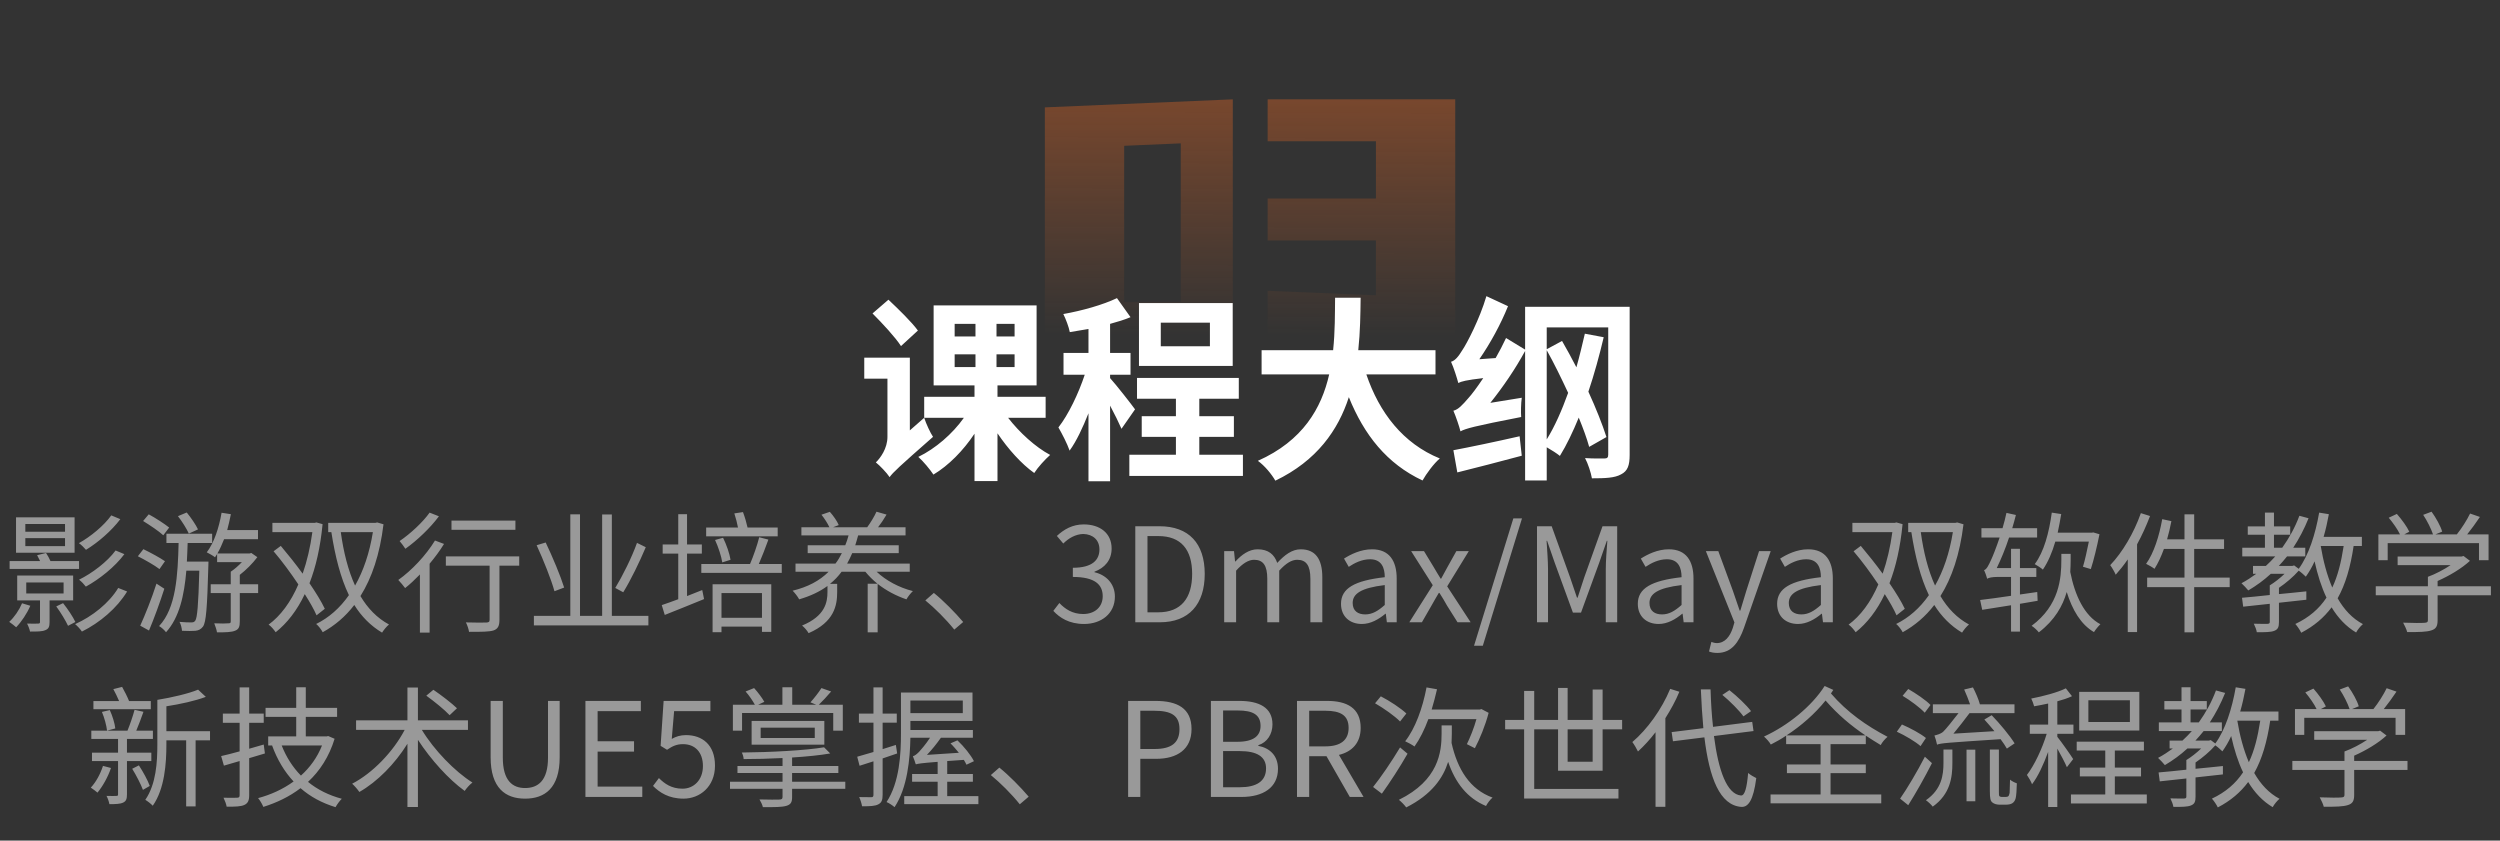
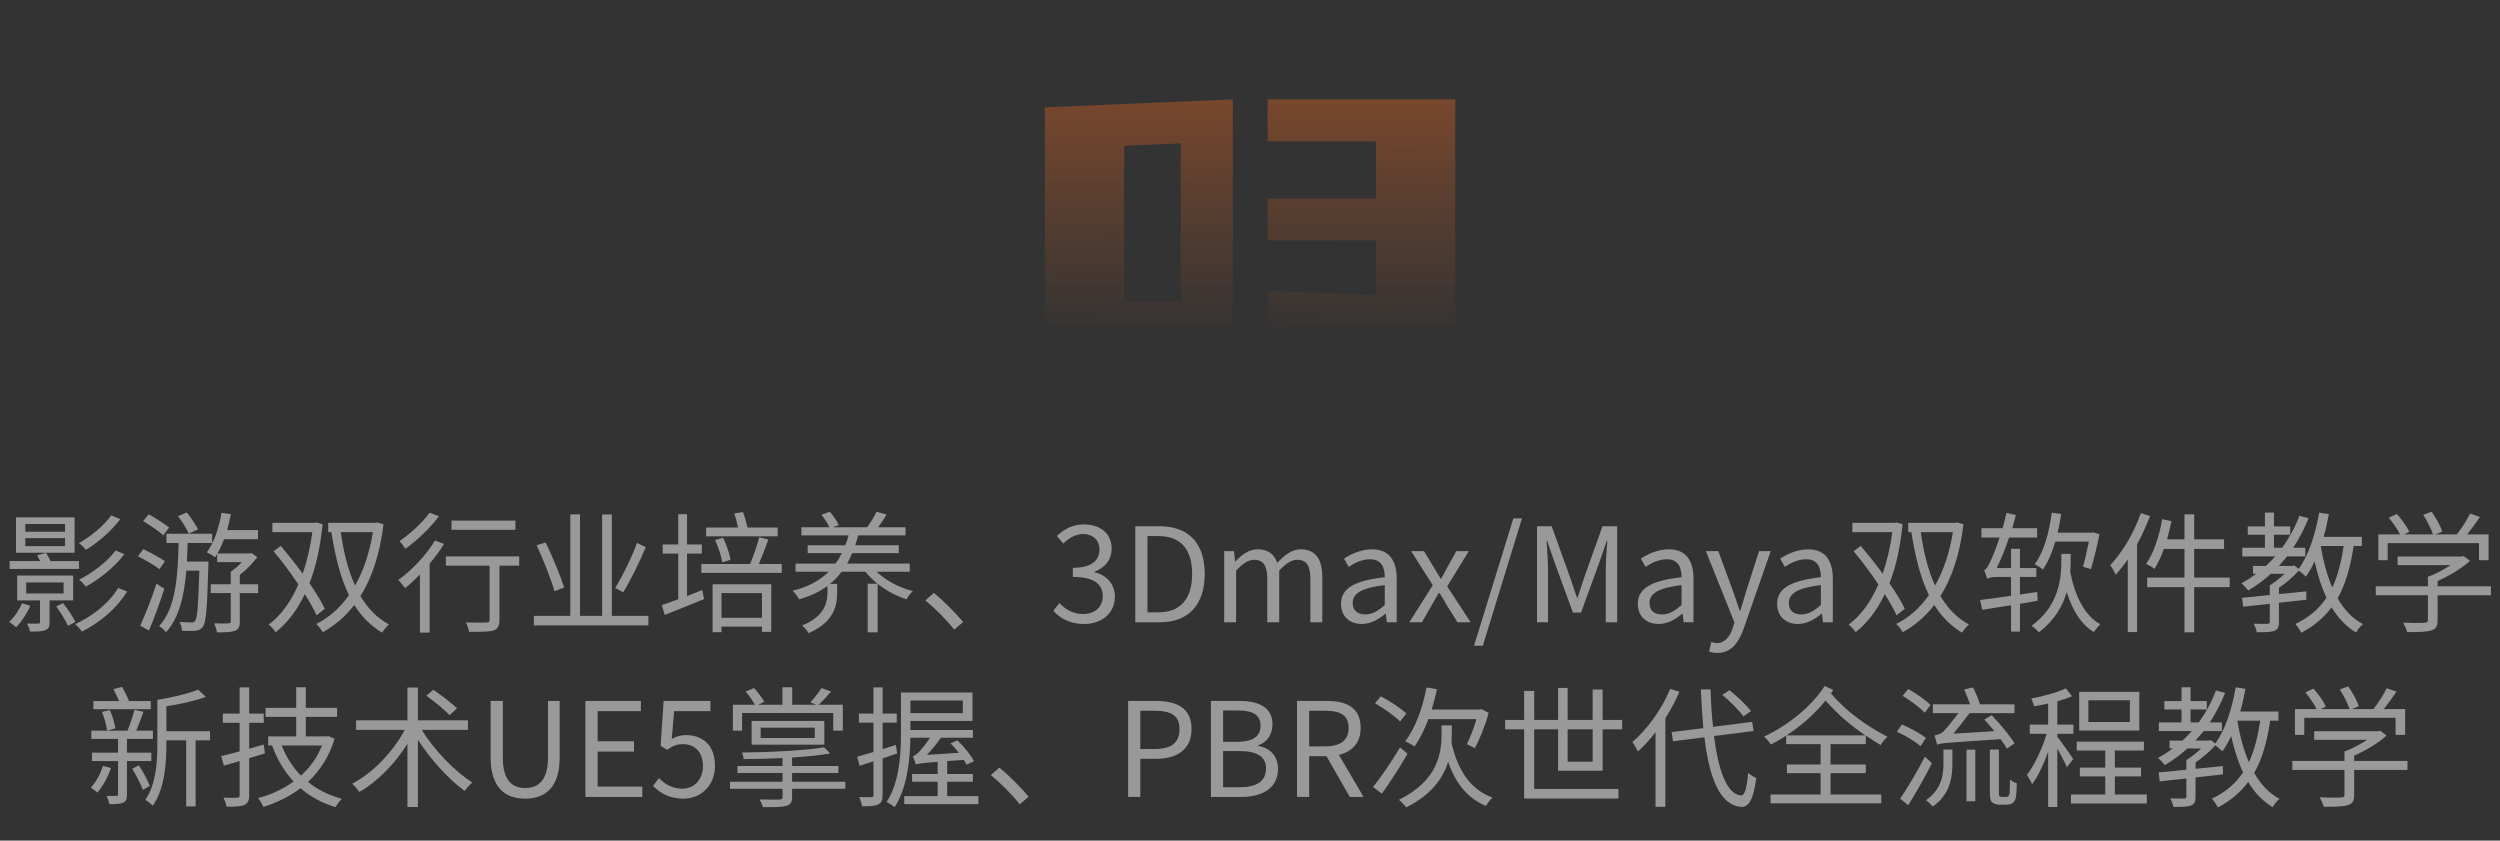
<svg xmlns="http://www.w3.org/2000/svg" width="458" height="154" viewBox="0 0 458 154" fill="none">
  <rect x="0" y="0" width="458" height="154" fill="#333333" stroke="none" />
  <path opacity="0.5" d="M191.419 19.672L225.851 18.2V63H191.419V19.672ZM205.947 55.32H216.315V26.264L205.947 26.712V55.32ZM232.231 18.2H266.599V63L232.231 61.528V53.272L252.071 54.104V44.056H232.231V36.376H252.071V25.88H232.231V18.2Z" fill="url(#paint0_linear_204_3073)" />
-   <path d="M168.16 60.556L165.064 63.4C164.02 61.78 161.644 59.224 159.844 57.424L162.76 54.904C164.56 56.596 167.008 58.972 168.16 60.556ZM166.684 65.524V78.844L169.312 76.54C169.672 77.656 170.428 79.276 170.932 80.032C164.668 85.54 163.588 86.548 162.976 87.412C162.472 86.62 161.14 85.252 160.456 84.712C161.284 83.92 162.58 82.156 162.58 80.032V69.376H158.332V65.524H166.684ZM174.892 64.912V67.252H178.708V64.912H174.892ZM174.892 59.332V61.636H178.708V59.332H174.892ZM185.872 61.636V59.332H182.56V61.636H185.872ZM185.872 67.252V64.912H182.56V67.252H185.872ZM191.56 76.54H184.684C186.772 79.24 189.688 81.904 192.388 83.344C191.488 84.136 190.156 85.576 189.472 86.656C187.132 85 184.684 82.264 182.74 79.384V88.132H178.528V79.456C176.476 82.552 173.776 85.288 171.004 86.944C170.356 85.972 169.132 84.496 168.232 83.704C171.364 82.192 174.496 79.492 176.584 76.54H169.312V72.688H178.528V70.6H171.04V55.948H189.904V70.6H182.74V72.688H191.56V76.54ZM221.656 63.436V59.116H212.656V63.436H221.656ZM225.832 55.516V67.036H208.66V55.516H225.832ZM207.94 74.992L205.456 78.556C204.988 77.476 204.196 75.856 203.368 74.308V88.168H199.408V75.712C198.364 78.34 197.212 80.824 195.952 82.552C195.52 81.292 194.548 79.42 193.9 78.304C195.736 75.964 197.572 72.112 198.724 68.656H194.836V64.66H199.408V60.268C198.22 60.484 197.104 60.664 195.988 60.844C195.808 59.908 195.268 58.468 194.8 57.532C198.256 56.92 202.072 55.84 204.628 54.616L207.112 58.108C205.996 58.576 204.7 58.972 203.368 59.332V64.66H207.112V68.656H203.368V69.268C204.484 70.492 207.292 74.092 207.94 74.992ZM219.712 83.308H227.704V87.196H206.896V83.308H215.428V80.032H209.164V76.252H215.428V73.048H208.3V69.232H226.948V73.048H219.712V76.252H226.048V80.032H219.712V83.308ZM262.984 68.584H250.312C252.688 75.604 257.044 81.256 263.776 83.992C262.696 84.892 261.292 86.8 260.608 88.024C254.092 84.964 249.916 79.708 247.108 72.76C245.164 78.772 241.276 84.388 233.644 88.06C232.96 86.872 231.7 85.324 230.44 84.424C238.684 80.752 242.104 74.776 243.508 68.584H231.124V64.156H244.228C244.588 60.772 244.552 57.496 244.588 54.544H249.268C249.232 57.496 249.196 60.808 248.836 64.156H262.984V68.584ZM266.98 86.548L266.26 82.48C269.32 81.904 273.964 80.932 278.392 79.924L278.788 83.488C274.684 84.604 270.4 85.684 266.98 86.548ZM283.36 64.156V80.5C284.836 78.124 286.132 75.172 287.284 71.968C286.024 69.268 284.692 66.532 283.36 64.156ZM298.552 56.2V83.344C298.552 85.252 298.192 86.296 296.968 86.908C295.816 87.556 294.124 87.628 291.64 87.628C291.46 86.584 290.92 84.928 290.38 83.92C291.892 84.028 293.44 83.992 293.944 83.992C294.448 83.992 294.628 83.812 294.628 83.272V59.98H283.36V63.976L286.168 62.464C287.032 63.976 287.932 65.596 288.796 67.288C289.372 65.272 289.876 63.148 290.344 61.132L293.8 61.78C293.008 65.128 292.072 68.548 290.992 71.752C292.396 74.812 293.548 77.728 294.304 80.068L291.136 81.868C290.704 80.284 290.02 78.448 289.228 76.504C288.148 79.132 286.996 81.544 285.772 83.524C285.268 83.092 284.224 82.444 283.36 81.94V88.024H279.4V64.3C277.6 67.612 275.332 70.924 273.028 73.804L278.788 72.868C278.644 73.912 278.608 75.532 278.68 76.396C269.968 78.088 268.492 78.52 267.556 79.024C267.376 78.232 266.728 76.324 266.26 75.244C267.16 75.028 267.916 74.2 269.032 72.904C269.572 72.328 270.58 70.996 271.732 69.268C268.6 69.628 267.7 69.88 267.16 70.168C266.944 69.34 266.332 67.36 265.828 66.28C266.584 66.064 267.196 65.308 267.916 64.12C268.708 62.968 271.084 58.432 272.308 54.256L276.268 56.092C274.936 59.404 273.028 62.896 271.012 65.812L274 65.596C274.684 64.408 275.332 63.148 275.908 61.924L279.4 64.048V56.2H298.552Z" fill="white" />
  <path opacity="0.5" d="M20.385 94.416L22.041 95.112C20.433 97.248 17.961 99.384 15.753 100.728C15.441 100.368 14.913 99.816 14.457 99.504C16.569 98.328 19.017 96.336 20.385 94.416ZM21.177 100.848L22.785 101.52C21.057 103.848 18.249 106.08 15.729 107.472C15.441 107.088 14.937 106.536 14.481 106.2C16.881 105.024 19.665 102.912 21.177 100.848ZM11.913 97.416V96H4.641V97.416H11.913ZM11.913 100.056V98.592H4.641V100.056H11.913ZM13.665 94.776V101.256H2.937V94.776H13.665ZM14.481 102.792V104.232H1.761V102.792H7.353C7.161 102.408 6.969 102.024 6.801 101.712L8.433 101.304C8.721 101.736 9.033 102.288 9.249 102.792H14.481ZM4.041 110.52L5.553 110.976C4.953 112.392 3.921 113.928 2.961 114.912C2.673 114.672 2.073 114.168 1.689 113.928C2.649 113.04 3.513 111.768 4.041 110.52ZM4.809 106.704V108.72H11.649V106.704H4.809ZM13.401 109.992H9.081V113.952C9.081 114.816 8.913 115.2 8.313 115.44C7.737 115.704 6.825 115.704 5.505 115.704C5.409 115.248 5.193 114.672 4.953 114.24C5.937 114.264 6.753 114.264 6.993 114.24C7.281 114.24 7.329 114.144 7.329 113.928V109.992H3.153V105.432H13.401V109.992ZM10.305 111.096L11.553 110.496C12.417 111.576 13.377 113.016 13.809 113.952L12.465 114.648C12.033 113.712 11.121 112.2 10.305 111.096ZM21.657 107.712L23.289 108.36C21.441 111.408 18.297 114.072 15.009 115.704C14.721 115.272 14.193 114.696 13.761 114.336C16.905 112.944 20.001 110.472 21.657 107.712ZM36.273 96.984L34.593 97.752C34.209 96.888 33.369 95.544 32.601 94.56L34.209 93.888C35.001 94.848 35.865 96.12 36.273 96.984ZM30.993 96.648L29.913 98.064C29.121 97.32 27.465 96.216 26.217 95.448L27.249 94.224C28.497 94.896 30.153 95.976 30.993 96.648ZM30.225 102.816L29.217 104.256C28.353 103.584 26.577 102.576 25.257 101.904L26.265 100.608C27.561 101.232 29.337 102.192 30.225 102.816ZM28.665 106.92L30.105 107.856C29.313 110.328 28.233 113.304 27.297 115.512L25.689 114.624C26.553 112.728 27.801 109.632 28.665 106.92ZM34.233 102.888H38.193C38.193 102.888 38.169 103.464 38.169 103.704C37.953 111.384 37.761 114 37.185 114.792C36.801 115.296 36.393 115.488 35.793 115.56C35.241 115.608 34.281 115.608 33.345 115.56C33.297 115.056 33.153 114.408 32.889 113.928C33.801 114.024 34.689 114.024 35.025 114.024C35.361 114.024 35.553 114 35.769 113.712C36.129 113.208 36.345 110.928 36.513 104.544H34.137C33.753 109.056 32.865 113.136 30.417 115.824C30.129 115.44 29.577 114.936 29.145 114.696C32.265 111.408 32.577 105.36 32.721 99.48H30.489V97.776H38.865V99.48H34.377C34.329 100.632 34.305 101.76 34.233 102.888ZM47.289 107.04V108.648H43.929V113.832C43.929 114.792 43.761 115.272 43.089 115.536C42.417 115.824 41.361 115.848 39.753 115.848C39.681 115.344 39.441 114.696 39.249 114.192C40.449 114.24 41.529 114.24 41.841 114.192C42.177 114.192 42.273 114.12 42.273 113.832V108.648H38.601V107.04H42.273V104.736C42.969 104.28 43.689 103.632 44.313 102.984H39.777V101.496C39.657 101.712 39.513 101.904 39.393 102.096C39.081 101.832 38.313 101.4 37.881 101.184C39.225 99.432 40.113 96.696 40.593 93.936L42.297 94.2C42.105 95.208 41.865 96.168 41.625 97.104H47.265V98.784H41.049C40.665 99.744 40.281 100.632 39.825 101.4H45.729L46.041 101.304L47.145 102.072C46.281 103.224 45.081 104.424 43.929 105.312V107.04H47.289ZM59.505 111.528L57.993 112.728C57.513 111.624 56.745 110.28 55.833 108.84C54.417 111.84 52.593 114.168 50.505 115.824C50.217 115.416 49.665 114.72 49.209 114.432C51.369 112.848 53.265 110.328 54.657 107.064C53.265 104.976 51.657 102.792 50.121 100.992L51.441 100.008C52.761 101.568 54.153 103.32 55.449 105.096C56.241 102.816 56.841 100.296 57.225 97.488H49.905V95.784H57.681L57.969 95.712L59.097 96.024C58.689 100.248 57.873 103.848 56.697 106.848C57.873 108.576 58.881 110.208 59.505 111.528ZM68.313 97.488H62.433C62.937 101.16 63.777 104.496 65.049 107.28C66.561 104.616 67.689 101.352 68.313 97.488ZM69.105 95.712L70.257 96.048C69.585 101.568 68.121 105.888 66.033 109.2C67.353 111.432 69.081 113.232 71.265 114.408C70.833 114.744 70.281 115.44 69.993 115.896C67.905 114.648 66.225 112.944 64.905 110.832C63.273 112.968 61.329 114.6 59.121 115.824C58.881 115.368 58.353 114.648 57.921 114.312C60.225 113.184 62.265 111.408 63.921 109.032C62.385 105.84 61.401 101.928 60.705 97.488H60.129V95.784H68.793L69.105 95.712ZM94.425 95.376V97.056H82.713V95.376H94.425ZM78.705 93.912L80.409 94.584C78.849 96.696 76.401 99.024 74.265 100.536C74.001 100.152 73.521 99.456 73.209 99.12C75.201 97.776 77.505 95.616 78.705 93.912ZM79.689 99.024L81.345 99.648C80.601 100.872 79.689 102.096 78.705 103.272V115.896H76.929V105.24C76.017 106.176 75.105 107.04 74.217 107.736C73.953 107.376 73.329 106.608 72.969 106.248C75.441 104.496 78.033 101.736 79.689 99.024ZM95.121 101.928V103.632H91.497V113.544C91.497 114.648 91.233 115.2 90.441 115.488C89.625 115.752 88.281 115.752 85.929 115.752C85.857 115.272 85.617 114.528 85.353 114.024C87.057 114.072 88.641 114.072 89.097 114.048C89.553 114.024 89.697 113.928 89.697 113.52V103.632H81.681V101.928H95.121ZM116.697 99.456L118.305 100.248C117.153 102.984 115.545 106.296 114.177 108.504L112.713 107.712C114.033 105.552 115.761 102.096 116.697 99.456ZM103.353 107.64L101.577 108.312C101.001 106.2 99.561 102.6 98.313 99.888L99.969 99.384C101.241 102.048 102.705 105.552 103.353 107.64ZM112.089 112.824H118.785V114.576H97.809V112.824H104.481V94.224H106.257V112.824H110.313V94.248H112.089V112.824ZM142.473 96.648V98.256H129.369V96.648H135.201C135.057 95.856 134.793 94.872 134.529 94.056L136.113 93.816C136.449 94.704 136.785 95.856 136.953 96.648H142.473ZM133.833 102.552L132.321 103.032C132.153 101.928 131.601 100.224 131.001 98.928L132.465 98.52C133.089 99.768 133.665 101.448 133.833 102.552ZM125.865 101.424V109.2C126.777 108.84 127.713 108.456 128.649 108.096L128.985 109.752C126.489 110.784 123.825 111.84 121.785 112.656L121.233 110.856C122.073 110.568 123.129 110.208 124.257 109.776V101.424H121.401V99.744H124.257V94.2H125.865V99.744H128.577V101.424H125.865ZM139.593 108.648H132.177V113.184H139.593V108.648ZM130.545 115.824V107.04H141.297V115.752H139.593V114.792H132.177V115.824H130.545ZM139.017 103.32H143.217V104.952H128.481V103.32H137.409C138.009 101.928 138.729 99.864 139.089 98.424L140.769 98.856C140.241 100.32 139.593 102 139.017 103.32ZM166.665 104.736H160.593C162.273 106.344 164.745 107.664 167.241 108.288C166.857 108.648 166.305 109.32 166.065 109.8C164.193 109.176 162.345 108.192 160.785 106.968V115.848H158.961V106.944H160.761C159.921 106.272 159.177 105.528 158.529 104.736H154.185C153.585 105.552 152.865 106.32 152.049 106.968H153.369V108.48C153.369 110.904 152.841 113.952 148.137 115.992C147.897 115.56 147.345 114.912 146.937 114.6C151.185 112.848 151.593 110.328 151.593 108.432V107.352C150.153 108.408 148.449 109.2 146.409 109.8C146.145 109.296 145.617 108.624 145.209 108.216C147.993 107.544 150.153 106.392 151.809 104.736H145.737V103.248H153.057C153.513 102.672 153.897 102 154.233 101.328H147.969V99.888H154.857C155.097 99.312 155.289 98.712 155.457 98.088H146.817V96.6H151.953C151.641 95.928 151.041 94.968 150.489 94.296L152.025 93.768C152.697 94.512 153.369 95.496 153.657 96.192L152.601 96.6H158.865C159.465 95.784 160.209 94.584 160.569 93.744L162.417 94.272C161.937 95.088 161.385 95.928 160.857 96.6H165.897V98.088H157.209C157.041 98.712 156.873 99.312 156.681 99.888H164.649V101.328H156.129C155.841 102 155.529 102.648 155.193 103.248H166.665V104.736ZM176.457 113.952L174.825 115.344C173.289 113.424 171.225 111.384 169.521 109.992L171.081 108.624C172.809 110.016 174.969 112.2 176.457 113.952ZM198.609 114.312C195.849 114.312 194.121 113.16 192.969 111.912L194.073 110.472C195.105 111.552 196.449 112.488 198.441 112.488C200.529 112.488 202.017 111.24 202.017 109.224C202.017 107.112 200.601 105.696 196.545 105.696V104.016C200.169 104.016 201.417 102.552 201.417 100.656C201.417 98.952 200.265 97.872 198.441 97.824C197.025 97.872 195.777 98.592 194.793 99.576L193.617 98.184C194.937 96.96 196.497 96.072 198.537 96.072C201.489 96.072 203.649 97.656 203.649 100.488C203.649 102.624 202.377 104.04 200.505 104.736V104.832C202.593 105.312 204.249 106.896 204.249 109.296C204.249 112.44 201.729 114.312 198.609 114.312ZM207.986 114V96.408H212.402C217.802 96.408 220.706 99.552 220.706 105.144C220.706 110.712 217.802 114 212.498 114H207.986ZM210.218 112.176H212.21C216.362 112.176 218.402 109.584 218.402 105.144C218.402 100.68 216.362 98.208 212.21 98.208H210.218V112.176ZM224.271 114V100.968H226.071L226.263 102.864H226.335C227.463 101.616 228.831 100.632 230.391 100.632C232.383 100.632 233.463 101.592 233.991 103.128C235.335 101.664 236.703 100.632 238.287 100.632C240.975 100.632 242.247 102.408 242.247 105.744V114H240.063V106.032C240.063 103.584 239.295 102.552 237.639 102.552C236.631 102.552 235.575 103.2 234.351 104.544V114H232.167V106.032C232.167 103.584 231.399 102.552 229.743 102.552C228.759 102.552 227.655 103.2 226.455 104.544V114H224.271ZM249.489 114.312C247.305 114.312 245.673 112.968 245.673 110.616C245.673 107.784 248.145 106.368 253.689 105.744C253.689 104.064 253.137 102.456 251.001 102.456C249.489 102.456 248.121 103.152 247.089 103.848L246.225 102.336C247.425 101.568 249.273 100.632 251.361 100.632C254.529 100.632 255.873 102.768 255.873 105.984V114H254.073L253.881 112.44H253.809C252.561 113.472 251.097 114.312 249.489 114.312ZM250.113 112.56C251.385 112.56 252.417 111.96 253.689 110.832V107.184C249.297 107.712 247.809 108.792 247.809 110.472C247.809 111.96 248.817 112.56 250.113 112.56ZM258.188 114L262.484 107.208L258.524 100.968H260.876L262.628 103.848C263.036 104.568 263.492 105.288 263.924 106.008H264.02C264.428 105.288 264.812 104.568 265.196 103.848L266.804 100.968H269.084L265.124 107.424L269.42 114H267.02L265.1 110.952C264.668 110.16 264.188 109.368 263.708 108.624H263.588C263.132 109.368 262.7 110.16 262.244 110.952L260.492 114H258.188ZM270.045 118.296L277.245 94.968H278.829L271.653 118.296H270.045ZM281.58 114V96.408H284.268L287.652 105.816C288.06 107.04 288.468 108.264 288.9 109.488H289.02C289.428 108.264 289.812 107.04 290.22 105.816L293.58 96.408H296.268V114H294.18V104.256C294.18 102.744 294.348 100.608 294.468 99.072H294.372L292.98 103.08L289.644 112.224H288.156L284.82 103.08L283.428 99.072H283.332C283.428 100.608 283.596 102.744 283.596 104.256V114H281.58ZM303.864 114.312C301.68 114.312 300.048 112.968 300.048 110.616C300.048 107.784 302.52 106.368 308.064 105.744C308.064 104.064 307.512 102.456 305.376 102.456C303.864 102.456 302.496 103.152 301.464 103.848L300.6 102.336C301.8 101.568 303.648 100.632 305.736 100.632C308.904 100.632 310.248 102.768 310.248 105.984V114H308.448L308.256 112.44H308.184C306.936 113.472 305.472 114.312 303.864 114.312ZM304.488 112.56C305.76 112.56 306.792 111.96 308.064 110.832V107.184C303.672 107.712 302.184 108.792 302.184 110.472C302.184 111.96 303.192 112.56 304.488 112.56ZM314.627 119.616C314.003 119.616 313.499 119.52 313.091 119.352L313.523 117.6C313.787 117.696 314.171 117.816 314.507 117.816C315.995 117.816 316.931 116.616 317.459 115.008L317.747 114.024L312.515 100.968H314.795L317.459 108.216C317.843 109.344 318.299 110.688 318.707 111.864H318.827C319.187 110.688 319.571 109.368 319.931 108.216L322.259 100.968H324.395L319.475 115.08C318.563 117.648 317.219 119.616 314.627 119.616ZM329.388 114.312C327.204 114.312 325.572 112.968 325.572 110.616C325.572 107.784 328.044 106.368 333.588 105.744C333.588 104.064 333.036 102.456 330.9 102.456C329.388 102.456 328.02 103.152 326.988 103.848L326.124 102.336C327.324 101.568 329.172 100.632 331.26 100.632C334.428 100.632 335.772 102.768 335.772 105.984V114H333.972L333.78 112.44H333.708C332.46 113.472 330.996 114.312 329.388 114.312ZM330.012 112.56C331.284 112.56 332.316 111.96 333.588 110.832V107.184C329.196 107.712 327.708 108.792 327.708 110.472C327.708 111.96 328.716 112.56 330.012 112.56ZM348.959 111.528L347.447 112.728C346.967 111.624 346.199 110.28 345.287 108.84C343.871 111.84 342.047 114.168 339.959 115.824C339.671 115.416 339.119 114.72 338.663 114.432C340.823 112.848 342.719 110.328 344.111 107.064C342.719 104.976 341.111 102.792 339.575 100.992L340.895 100.008C342.215 101.568 343.607 103.32 344.903 105.096C345.695 102.816 346.295 100.296 346.679 97.488H339.359V95.784H347.135L347.423 95.712L348.551 96.024C348.143 100.248 347.327 103.848 346.151 106.848C347.327 108.576 348.335 110.208 348.959 111.528ZM357.767 97.488H351.887C352.391 101.16 353.231 104.496 354.503 107.28C356.015 104.616 357.143 101.352 357.767 97.488ZM358.559 95.712L359.711 96.048C359.039 101.568 357.575 105.888 355.487 109.2C356.807 111.432 358.535 113.232 360.719 114.408C360.287 114.744 359.735 115.44 359.447 115.896C357.359 114.648 355.679 112.944 354.359 110.832C352.727 112.968 350.783 114.6 348.575 115.824C348.335 115.368 347.807 114.648 347.375 114.312C349.679 113.184 351.719 111.408 353.375 109.032C351.839 105.84 350.855 101.928 350.159 97.488H349.583V95.784H358.247L358.559 95.712ZM382.679 99.216H376.535C375.959 101.208 375.191 102.984 374.255 104.352C373.943 104.064 373.199 103.584 372.767 103.344C374.447 101.112 375.383 97.608 375.887 93.912L377.615 94.176C377.423 95.352 377.207 96.48 376.967 97.584H383.279L383.471 97.536L384.623 97.872C384.191 100.056 383.567 102.648 383.039 104.256L381.599 103.824C381.959 102.648 382.343 100.872 382.679 99.216ZM373.295 110.064L370.055 110.616V115.704H368.423V110.88C366.479 111.192 364.631 111.48 363.143 111.72L362.759 109.92C364.271 109.752 366.263 109.464 368.423 109.152V105.696H365.879C365.015 105.696 364.271 105.84 364.055 106.032C363.959 105.672 363.695 104.88 363.479 104.448C363.935 104.328 364.295 103.608 364.775 102.552C365.063 101.952 365.687 100.392 366.335 98.472H362.999V96.768H366.863C367.127 95.856 367.391 94.896 367.583 93.96L369.311 94.344C369.119 95.136 368.879 95.976 368.639 96.768H373.199V98.472H368.063C367.391 100.512 366.599 102.432 365.807 104.064H368.423V100.536H370.055V104.064H373.055V105.696H370.055V108.912L373.223 108.456L373.295 110.064ZM379.343 101.472V102.6C379.343 103.272 379.319 103.992 379.271 104.784C380.111 109.056 381.839 112.8 384.791 114.36C384.431 114.696 383.879 115.368 383.615 115.8C381.215 114.408 379.655 111.744 378.623 108.456C377.903 110.976 376.439 113.616 373.511 115.848C373.223 115.464 372.623 114.912 372.191 114.648C377.279 110.88 377.639 105.912 377.639 102.576V101.472H379.343ZM392.207 94.008L393.887 94.536C393.215 96.288 392.423 98.064 391.511 99.72V115.8H389.807V102.48C389.111 103.512 388.343 104.448 387.599 105.288C387.431 104.856 386.903 103.944 386.591 103.536C388.823 101.208 390.935 97.632 392.207 94.008ZM408.479 105.816V107.568H401.975V115.848H400.199V107.568H393.359V105.816H400.199V100.56H396.431C395.927 101.952 395.351 103.2 394.703 104.208C394.367 103.944 393.623 103.512 393.167 103.296C394.583 101.328 395.567 98.208 396.119 95.112L397.799 95.472C397.583 96.6 397.319 97.728 397.007 98.808H400.199V94.224H401.975V98.808H407.447V100.56H401.975V105.816H408.479ZM425.159 100.032C425.615 102.792 426.311 105.384 427.271 107.64C428.279 105.528 428.903 103.008 429.359 100.032H425.159ZM432.695 100.032H431.183C430.607 103.896 429.695 107.04 428.255 109.608C429.431 111.672 430.967 113.328 432.887 114.336C432.455 114.696 431.903 115.368 431.639 115.872C429.815 114.792 428.327 113.208 427.151 111.264C425.735 113.16 423.935 114.696 421.583 115.92C421.391 115.488 420.863 114.696 420.503 114.312C422.999 113.136 424.847 111.552 426.215 109.488C425.279 107.544 424.583 105.312 424.031 102.84C423.575 103.896 422.999 104.832 422.423 105.648C422.159 105.384 421.583 104.856 421.127 104.544C420.143 105.672 418.775 106.824 417.503 107.688V108.84C419.135 108.672 420.839 108.528 422.519 108.336V109.872L417.503 110.424V113.952C417.503 114.864 417.335 115.296 416.663 115.56C416.015 115.824 414.983 115.824 413.447 115.824C413.375 115.344 413.135 114.744 412.895 114.264C414.071 114.312 415.103 114.288 415.415 114.288C415.727 114.264 415.823 114.192 415.823 113.928V110.616C414.023 110.808 412.343 111 410.951 111.144L410.735 109.512C412.127 109.392 413.903 109.224 415.823 109.008V107.28L415.799 107.256C416.711 106.704 417.743 105.888 418.535 105.12H416.015C414.743 106.296 413.351 107.304 411.887 108.168C411.623 107.832 410.975 107.16 410.639 106.848C411.599 106.344 412.487 105.744 413.351 105.12H412.751V103.68H415.103C415.727 103.128 416.279 102.528 416.831 101.928H410.783V100.344H414.935V97.968H411.791V96.432H414.935V93.912H416.591V96.432H419.567V97.968H416.591V100.344H418.103C419.375 98.568 420.455 96.624 421.247 94.488L422.927 94.944C422.135 96.912 421.199 98.688 420.119 100.344H422.327V101.928H418.991C418.487 102.528 418.007 103.128 417.479 103.68H419.951L420.287 103.584L421.127 104.208C422.951 101.712 424.175 97.896 424.871 93.912L426.647 94.2C426.383 95.64 426.071 97.032 425.687 98.352H432.695V100.032ZM437.423 99.504V102.624H435.719V97.896H439.679C439.247 96.984 438.383 95.76 437.615 94.848L439.103 94.152C439.991 95.16 440.975 96.504 441.383 97.416L440.471 97.896H445.727C445.391 96.888 444.647 95.4 443.927 94.32L445.463 93.744C446.279 94.872 447.119 96.384 447.407 97.392L446.183 97.896H450.095C450.983 96.792 451.967 95.232 452.519 94.08L454.319 94.704C453.599 95.784 452.759 96.936 451.991 97.896H455.903V102.624H454.151V99.504H437.423ZM456.335 107.4V109.056H446.567V113.64C446.567 114.72 446.279 115.224 445.415 115.488C444.551 115.776 443.183 115.8 440.999 115.8C440.879 115.296 440.519 114.576 440.255 114.072C442.079 114.144 443.711 114.144 444.167 114.096C444.671 114.072 444.791 113.952 444.791 113.616V109.056H435.239V107.4H444.791V105.672C446.183 105.168 447.719 104.352 448.943 103.536H439.247V101.952H450.983L451.319 101.856L452.495 102.744C450.959 104.16 448.727 105.48 446.567 106.44V107.4H456.335ZM27.627 128.432V129.92H17.115V128.432H21.819C21.507 127.712 21.123 126.896 20.763 126.248L22.371 125.84C22.827 126.656 23.331 127.64 23.643 128.432H27.627ZM18.867 140.312L20.331 140.696C19.779 142.352 18.795 144.08 17.859 145.208C17.571 144.968 16.995 144.512 16.635 144.296C17.595 143.264 18.387 141.8 18.867 140.312ZM18.675 130.424L20.115 130.088C20.595 131.12 21.027 132.536 21.123 133.448L19.611 133.856C19.515 132.944 19.131 131.504 18.675 130.424ZM27.723 139.424H23.259V145.52C23.259 146.36 23.115 146.768 22.563 147.032C22.011 147.296 21.195 147.32 20.043 147.32C19.971 146.888 19.755 146.264 19.515 145.808C20.331 145.832 21.075 145.832 21.339 145.808C21.579 145.808 21.627 145.736 21.627 145.496V139.424H16.851V137.888H21.627V135.368H16.731V133.856H23.355C23.811 132.752 24.363 131.144 24.651 130.04L26.283 130.4C25.875 131.552 25.395 132.848 24.963 133.856H28.011V135.368H23.259V137.888H27.723V139.424ZM24.219 140.84L25.443 140.216C26.211 141.392 27.075 142.952 27.435 143.984L26.187 144.704C25.803 143.672 24.963 142.04 24.219 140.84ZM38.475 133.952V135.632H35.835V147.728H34.107V135.632H30.483V136.4C30.483 139.832 30.171 144.512 27.987 147.608C27.675 147.272 27.003 146.744 26.619 146.528C28.611 143.648 28.827 139.592 28.827 136.4V128.216C31.491 127.784 34.563 127.064 36.291 126.344L37.707 127.664C35.739 128.408 32.979 129.008 30.483 129.392V133.952H38.475ZM48.315 136.4L48.531 138.032C47.571 138.32 46.587 138.608 45.651 138.896V145.688C45.651 146.696 45.387 147.176 44.763 147.464C44.163 147.752 43.155 147.8 41.523 147.776C41.451 147.32 41.187 146.624 40.947 146.144C42.099 146.168 43.131 146.168 43.419 146.144C43.779 146.144 43.899 146.024 43.899 145.688V139.424L41.019 140.264L40.515 138.512C41.475 138.296 42.627 138.008 43.899 137.648V132.416H40.827V130.736H43.899V125.936H45.651V130.736H48.315V132.416H45.651V137.168C46.515 136.928 47.427 136.664 48.315 136.4ZM58.995 136.568H51.603C52.419 138.656 53.619 140.552 55.131 142.088C56.787 140.6 58.131 138.752 58.995 136.568ZM60.123 134.84L61.299 135.344C60.291 138.632 58.587 141.248 56.427 143.24C58.155 144.656 60.219 145.688 62.619 146.336C62.235 146.696 61.731 147.392 61.467 147.872C58.971 147.104 56.835 145.952 55.059 144.392C53.019 145.952 50.691 147.056 48.243 147.824C48.051 147.344 47.619 146.6 47.283 146.216C49.611 145.592 51.843 144.584 53.787 143.168C52.107 141.368 50.787 139.16 49.851 136.592L49.923 136.568H49.131V134.912H54.267V131.336H48.651V129.68H54.267V125.912H56.019V129.68H61.755V131.336H56.019V134.912H59.835L60.123 134.84ZM83.715 129.752L82.371 131.024C81.459 130.04 79.563 128.504 78.099 127.448L79.395 126.368C80.835 127.352 82.755 128.816 83.715 129.752ZM85.731 133.712H77.283C79.515 137.408 83.331 141.344 86.547 143.36C86.091 143.696 85.443 144.416 85.131 144.896C82.227 142.808 78.939 139.184 76.563 135.536V147.848H74.643V136.256C72.339 139.952 69.123 143.216 65.835 145.088C65.523 144.632 64.923 143.936 64.515 143.576C68.235 141.656 72.027 137.744 74.139 133.712H65.235V131.96H74.643V125.96H76.563V131.96H85.731V133.712ZM96.195 146.312C92.619 146.312 89.883 144.392 89.883 138.728V128.408H92.115V138.8C92.115 143.048 93.915 144.368 96.195 144.368C98.547 144.368 100.395 143.048 100.395 138.8V128.408H102.531V138.728C102.531 144.392 99.795 146.312 96.195 146.312ZM107.252 146V128.408H117.404V130.28H109.484V135.8H116.156V137.696H109.484V144.104H117.668V146H107.252ZM125.225 146.312C122.489 146.312 120.809 145.16 119.633 143.984L120.713 142.544C121.721 143.552 122.993 144.488 125.033 144.488C127.097 144.488 128.777 142.904 128.777 140.336C128.777 137.816 127.337 136.328 125.129 136.328C123.953 136.328 123.209 136.688 122.201 137.36L121.025 136.64L121.577 128.408H130.145V130.28H123.497L123.065 135.368C123.833 134.936 124.625 134.672 125.681 134.672C128.609 134.672 130.985 136.4 130.985 140.264C130.985 144.128 128.201 146.312 125.225 146.312ZM135.945 130.616V133.856H134.265V129.104H138.297C137.889 128.384 137.241 127.4 136.593 126.68L138.153 126.056C138.849 126.824 139.641 127.88 140.025 128.576L138.897 129.104H143.337V125.912H145.137V129.104H149.529L148.473 128.672C149.121 127.952 150.009 126.824 150.489 126.056L152.265 126.68C151.521 127.568 150.681 128.456 150.009 129.104H154.401V133.856H152.649V130.616H135.945ZM139.353 133.304V135.2H149.265V133.304H139.353ZM151.017 136.424H137.697V132.08H151.017V136.424ZM154.857 143.216V144.512H145.113V146.024C145.113 147.008 144.849 147.392 144.057 147.632C143.241 147.872 141.921 147.872 139.761 147.872C139.665 147.416 139.377 146.864 139.137 146.456C140.817 146.504 142.377 146.504 142.785 146.48C143.217 146.456 143.361 146.36 143.361 146V144.512H133.737V143.216H143.361V141.608H135.105V140.336H143.361V138.872C140.961 138.992 138.489 139.064 136.233 139.064C136.233 138.704 136.065 138.176 135.897 137.864C141.153 137.816 147.585 137.48 150.969 136.904L152.097 138.032C150.201 138.368 147.729 138.608 145.113 138.776V140.336H153.585V141.608H145.113V143.216H154.857ZM164.361 138.032L161.697 138.944V145.616C161.697 146.6 161.481 147.08 160.881 147.368C160.329 147.656 159.417 147.728 157.929 147.704C157.857 147.248 157.641 146.528 157.401 146.024C158.409 146.048 159.345 146.048 159.609 146.048C159.897 146.048 160.017 145.952 160.017 145.616V139.472L157.473 140.288L157.041 138.632C157.857 138.392 158.889 138.08 160.017 137.768V132.392H157.353V130.736H160.017V125.936H161.697V130.736H164.289V132.392H161.697V137.24L164.121 136.472L164.361 138.032ZM176.385 128.336H166.785V130.64H176.385V128.336ZM173.529 145.856H179.241V147.32H165.657V145.856H171.777V143.216H167.097V141.8H171.777V139.568C168.729 139.808 168.201 139.904 167.793 140.024V139.928C167.769 139.976 167.769 140 167.769 140.024C167.673 139.712 167.409 138.92 167.241 138.536C167.577 138.464 167.937 138.176 168.369 137.744C168.657 137.432 169.593 136.376 170.385 135.152H166.785C166.713 139.04 166.257 144.272 163.881 147.872C163.569 147.584 162.849 147.104 162.417 146.936C164.817 143.288 165.057 138.056 165.057 134.312V126.872H178.161V132.08H166.785V133.736H178.233V135.152H172.377C171.585 136.28 170.697 137.384 169.809 138.296L175.665 137.912C175.161 137.312 174.657 136.688 174.129 136.184L175.401 135.632C176.601 136.76 177.873 138.344 178.425 139.448L177.057 140.096C176.937 139.832 176.769 139.52 176.577 139.208L173.529 139.424V141.8H178.233V143.216H173.529V145.856ZM188.457 145.952L186.825 147.344C185.289 145.424 183.225 143.384 181.521 141.992L183.081 140.624C184.809 142.016 186.969 144.2 188.457 145.952ZM206.673 146V128.408H211.689C215.649 128.408 218.289 129.728 218.289 133.568C218.289 137.288 215.649 139.016 211.809 139.016H208.905V146H206.673ZM208.905 137.216H211.521C214.617 137.216 216.081 136.088 216.081 133.568C216.081 131.024 214.521 130.208 211.425 130.208H208.905V137.216ZM221.838 146V128.408H227.07C230.646 128.408 233.118 129.608 233.118 132.704C233.118 134.456 232.182 135.992 230.526 136.52V136.64C232.638 137.048 234.126 138.44 234.126 140.84C234.126 144.296 231.39 146 227.454 146H221.838ZM224.07 135.896H226.686C229.71 135.896 230.934 134.768 230.934 132.992C230.934 130.928 229.518 130.16 226.782 130.16H224.07V135.896ZM224.07 144.224H227.142C230.166 144.224 231.942 143.144 231.942 140.768C231.942 138.584 230.214 137.6 227.142 137.6H224.07V144.224ZM239.843 130.208V136.736H242.795C245.555 136.736 247.067 135.632 247.067 133.352C247.067 131.024 245.555 130.208 242.795 130.208H239.843ZM249.803 146H247.283L243.011 138.536H239.843V146H237.611V128.408H243.131C246.707 128.408 249.275 129.68 249.275 133.352C249.275 136.088 247.691 137.72 245.291 138.296L249.803 146ZM270.485 131.744H261.677C260.957 133.688 260.093 135.416 259.133 136.76C258.797 136.496 257.885 135.992 257.429 135.8C259.277 133.448 260.621 129.728 261.341 125.936L263.261 126.272C262.973 127.544 262.637 128.792 262.277 129.992H271.085L271.397 129.896L272.717 130.592C272.117 132.92 271.061 135.44 270.197 137.072C269.837 136.88 269.141 136.52 268.733 136.328C269.285 135.2 270.029 133.4 270.485 131.744ZM257.645 130.712L256.493 132.176C255.533 131.192 253.541 129.776 251.909 128.84L252.965 127.568C254.597 128.408 256.637 129.752 257.645 130.712ZM256.493 136.928L257.861 138.08C256.469 140.528 254.669 143.288 253.157 145.4L251.549 144.176C252.941 142.448 254.957 139.496 256.493 136.928ZM265.973 132.896V134.408C265.973 134.936 265.949 135.512 265.925 136.112C267.005 140.912 269.261 144.608 273.437 146.12C273.029 146.432 272.477 147.176 272.237 147.656C268.781 146.216 266.621 143.408 265.301 139.568C264.389 142.496 262.325 145.544 257.621 147.92C257.333 147.512 256.709 146.864 256.277 146.528C263.549 142.952 264.101 137.792 264.101 134.384V132.896H265.973ZM291.773 133.616H287.189V139.544H291.773V133.616ZM293.597 141.2H285.437V133.616H281.069V144.536H296.501V146.288H279.221V133.616H275.741V131.888H279.221V126.584H281.069V131.888H285.437V126.032H287.189V131.888H291.773V126.32H293.597V131.888H297.173V133.616H293.597V141.2ZM320.789 130.28L319.397 131.24C318.629 130.16 316.949 128.48 315.533 127.304L316.829 126.44C318.269 127.568 319.973 129.2 320.789 130.28ZM305.981 126.2L307.661 126.728C306.965 128.408 306.077 130.016 305.093 131.576V147.8H303.293V134.144C302.261 135.488 301.181 136.664 300.077 137.672C299.885 137.24 299.357 136.352 299.045 135.944C301.781 133.616 304.421 129.968 305.981 126.2ZM321.245 133.928L313.997 134.84C314.813 141.2 316.373 145.496 318.941 145.736C319.637 145.784 320.021 144.368 320.261 141.608C320.621 141.944 321.389 142.376 321.749 142.544C321.221 146.648 320.261 147.896 319.013 147.824C315.077 147.536 313.157 142.568 312.245 135.08L306.485 135.8L306.245 134.12L312.053 133.4C311.861 131.168 311.693 128.792 311.597 126.296H313.373C313.445 128.72 313.589 131.048 313.829 133.16L321.005 132.248L321.245 133.928ZM327.293 134.72H341.741C339.101 132.944 336.701 130.928 334.445 128.336C332.501 130.76 329.981 132.968 327.293 134.72ZM341.813 136.328H335.357V140.048H341.813V141.632H335.357V145.544H344.645V147.176H324.365V145.544H333.533V141.632H327.365V140.048H333.533V136.328H327.221V134.768C326.309 135.392 325.349 135.92 324.413 136.4C324.149 135.92 323.621 135.344 323.165 134.936C327.509 132.944 331.877 129.44 334.277 125.672L335.861 126.392C335.717 126.608 335.573 126.824 335.429 127.04C338.381 130.472 341.909 132.944 345.797 134.984C345.341 135.368 344.813 135.968 344.549 136.496C343.613 135.92 342.701 135.368 341.813 134.768V136.328ZM369.077 136.184L367.661 137.144C367.373 136.64 366.965 136.04 366.509 135.416C356.669 136.064 355.565 136.136 354.869 136.424C354.797 135.992 354.533 135.104 354.389 134.744C354.845 134.624 355.517 134.48 355.997 134.048C356.453 133.616 357.821 131.936 358.805 130.64H354.101V129.032H360.917C360.629 128.192 360.221 127.16 359.837 126.32L361.445 125.936C361.949 126.896 362.477 128.12 362.717 129.032H369.053V130.64H360.821C359.909 131.84 358.781 133.328 357.869 134.408L365.381 133.952C364.781 133.208 364.109 132.464 363.533 131.816L364.877 131.024C366.389 132.584 368.213 134.792 369.077 136.184ZM353.669 129.152L352.613 130.568C351.773 129.656 349.997 128.336 348.557 127.472L349.589 126.224C351.005 127.04 352.829 128.264 353.669 129.152ZM352.829 135.2L351.845 136.688C350.909 135.872 349.037 134.744 347.501 134.048L348.437 132.728C349.949 133.376 351.869 134.408 352.829 135.2ZM352.637 138.632L353.933 139.808C352.661 142.328 350.981 145.304 349.589 147.512L348.101 146.312C349.373 144.488 351.245 141.344 352.637 138.632ZM356.045 139.76V137.312H357.677V139.784C357.677 142.424 357.293 145.472 354.077 147.776C353.813 147.416 353.213 146.864 352.829 146.6C355.733 144.584 356.045 141.944 356.045 139.76ZM360.269 146.792V137.336H361.877V146.792H360.269ZM366.701 146H367.397C367.613 146 367.781 145.976 367.901 145.88C368.021 145.808 368.093 145.592 368.165 145.256C368.189 144.848 368.213 143.984 368.237 142.832C368.549 143.096 369.053 143.36 369.485 143.504C369.461 144.56 369.389 145.808 369.269 146.24C369.149 146.696 368.933 146.984 368.621 147.176C368.357 147.344 367.877 147.416 367.493 147.416H366.317C365.861 147.416 365.333 147.296 364.997 147.008C364.661 146.72 364.541 146.336 364.541 144.872V137.312H366.197V145.064C366.197 145.52 366.197 145.784 366.317 145.88C366.413 145.952 366.581 146 366.701 146ZM390.197 132.272V128.288H382.589V132.272H390.197ZM391.925 126.752V133.832H380.909V126.752H391.925ZM379.805 139.064L378.653 140.552C378.341 139.784 377.573 138.344 376.901 137.144V147.848H375.221V137.744C374.381 140.048 373.349 142.28 372.269 143.672C372.101 143.192 371.645 142.424 371.333 141.968C372.677 140.24 374.141 137.144 374.957 134.432H371.861V132.752H375.221V128.888C374.357 129.08 373.469 129.248 372.653 129.392C372.557 128.984 372.317 128.384 372.125 127.976C374.357 127.544 376.973 126.848 378.461 126.104L379.589 127.544C378.821 127.904 377.885 128.216 376.901 128.48V132.752H379.853V134.432H376.901V134.984C377.573 135.8 379.397 138.392 379.805 139.064ZM387.437 145.544H393.293V147.2H379.397V145.544H385.685V142.232H381.029V140.624H385.685V137.504H380.453V135.872H392.765V137.504H387.437V140.624H392.237V142.232H387.437V145.544ZM409.877 132.032C410.333 134.792 411.029 137.384 411.989 139.64C412.997 137.528 413.621 135.008 414.077 132.032H409.877ZM417.413 132.032H415.901C415.325 135.896 414.413 139.04 412.973 141.608C414.149 143.672 415.685 145.328 417.605 146.336C417.173 146.696 416.621 147.368 416.357 147.872C414.533 146.792 413.045 145.208 411.869 143.264C410.453 145.16 408.653 146.696 406.301 147.92C406.109 147.488 405.581 146.696 405.221 146.312C407.717 145.136 409.565 143.552 410.933 141.488C409.997 139.544 409.301 137.312 408.749 134.84C408.293 135.896 407.717 136.832 407.141 137.648C406.877 137.384 406.301 136.856 405.845 136.544C404.861 137.672 403.493 138.824 402.221 139.688V140.84C403.853 140.672 405.557 140.528 407.237 140.336V141.872L402.221 142.424V145.952C402.221 146.864 402.053 147.296 401.381 147.56C400.733 147.824 399.701 147.824 398.165 147.824C398.093 147.344 397.853 146.744 397.613 146.264C398.789 146.312 399.821 146.288 400.133 146.288C400.445 146.264 400.541 146.192 400.541 145.928V142.616C398.741 142.808 397.061 143 395.669 143.144L395.453 141.512C396.845 141.392 398.621 141.224 400.541 141.008V139.28L400.517 139.256C401.429 138.704 402.461 137.888 403.253 137.12H400.733C399.461 138.296 398.069 139.304 396.605 140.168C396.341 139.832 395.693 139.16 395.357 138.848C396.317 138.344 397.205 137.744 398.069 137.12H397.469V135.68H399.821C400.445 135.128 400.997 134.528 401.549 133.928H395.501V132.344H399.653V129.968H396.509V128.432H399.653V125.912H401.309V128.432H404.285V129.968H401.309V132.344H402.821C404.093 130.568 405.173 128.624 405.965 126.488L407.645 126.944C406.853 128.912 405.917 130.688 404.837 132.344H407.045V133.928H403.709C403.205 134.528 402.725 135.128 402.197 135.68H404.669L405.005 135.584L405.845 136.208C407.669 133.712 408.893 129.896 409.589 125.912L411.365 126.2C411.101 127.64 410.789 129.032 410.405 130.352H417.413V132.032ZM422.141 131.504V134.624H420.437V129.896H424.397C423.965 128.984 423.101 127.76 422.333 126.848L423.821 126.152C424.709 127.16 425.693 128.504 426.101 129.416L425.189 129.896H430.445C430.109 128.888 429.365 127.4 428.645 126.32L430.181 125.744C430.997 126.872 431.837 128.384 432.125 129.392L430.901 129.896H434.813C435.701 128.792 436.685 127.232 437.237 126.08L439.037 126.704C438.317 127.784 437.477 128.936 436.709 129.896H440.621V134.624H438.869V131.504H422.141ZM441.053 139.4V141.056H431.285V145.64C431.285 146.72 430.997 147.224 430.133 147.488C429.269 147.776 427.901 147.8 425.717 147.8C425.597 147.296 425.237 146.576 424.973 146.072C426.797 146.144 428.429 146.144 428.885 146.096C429.389 146.072 429.509 145.952 429.509 145.616V141.056H419.957V139.4H429.509V137.672C430.901 137.168 432.437 136.352 433.661 135.536H423.965V133.952H435.701L436.037 133.856L437.213 134.744C435.677 136.16 433.445 137.48 431.285 138.44V139.4H441.053Z" fill="white" />
  <defs>
    <linearGradient id="paint0_linear_204_3073" x1="229" y1="2" x2="228.684" y2="73.499" gradientUnits="userSpaceOnUse">
      <stop stop-color="#F06A23" />
      <stop offset="0.832" stop-color="#F06A23" stop-opacity="0" />
    </linearGradient>
  </defs>
</svg>